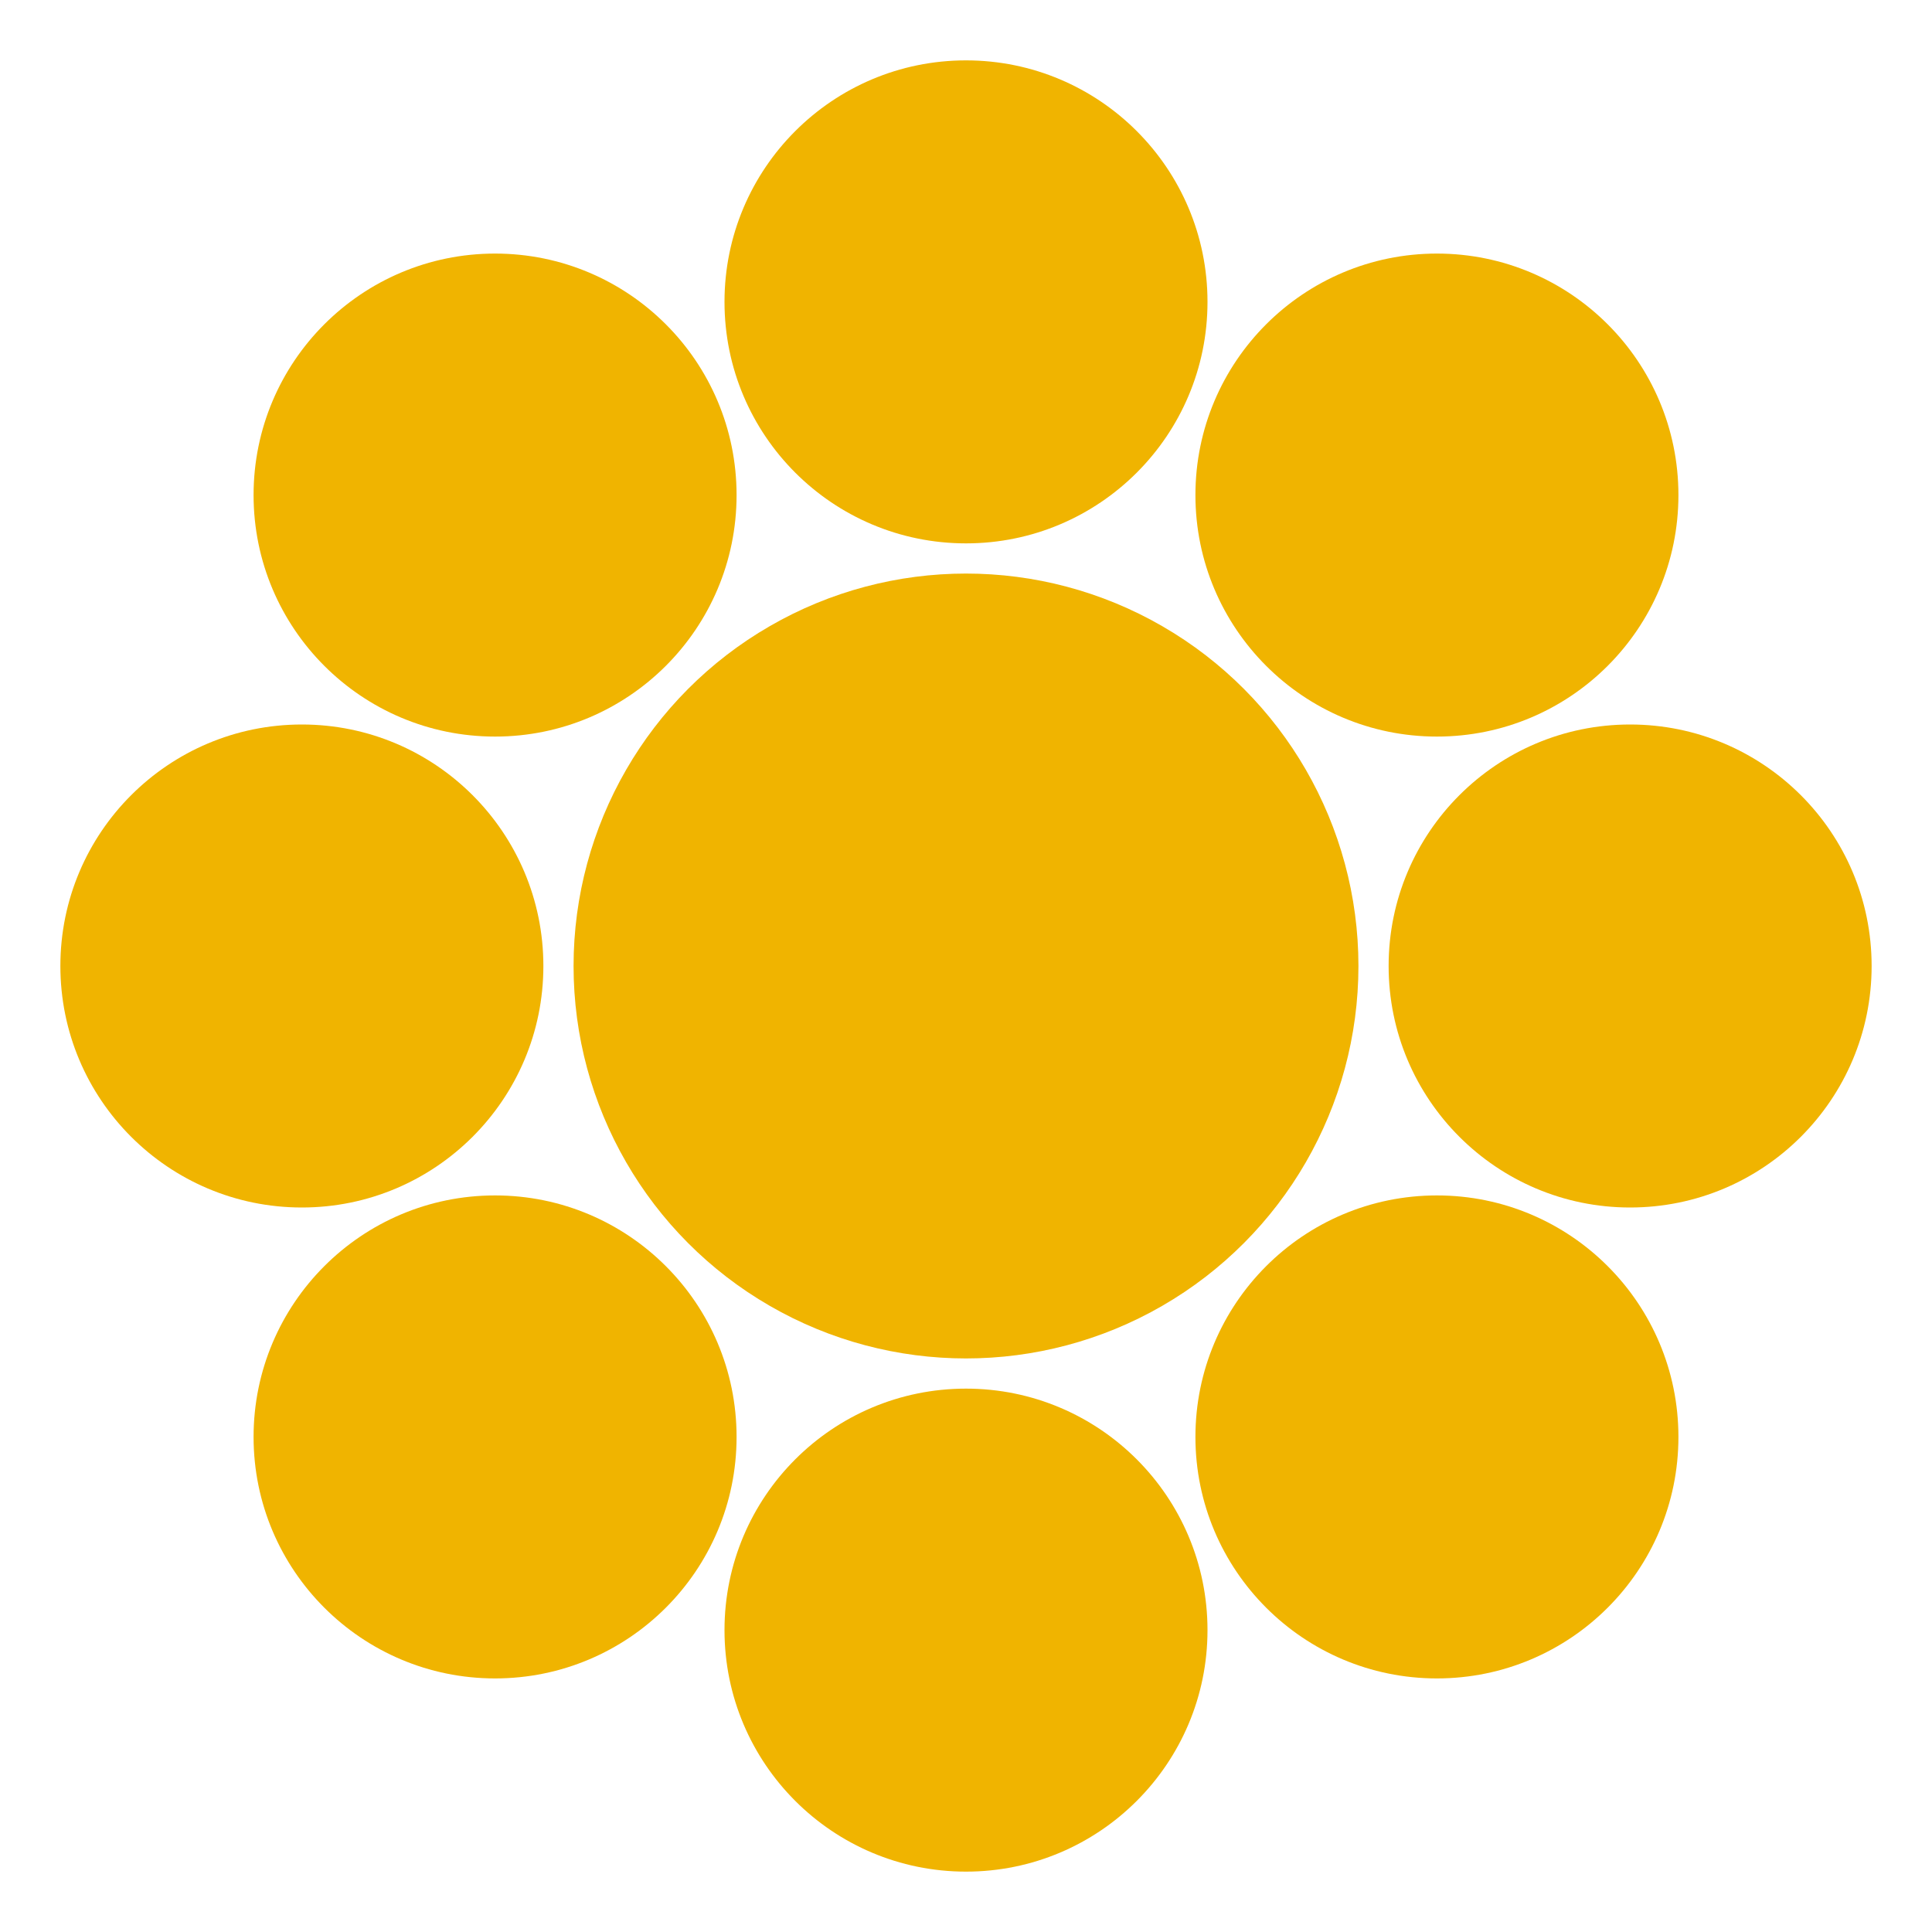
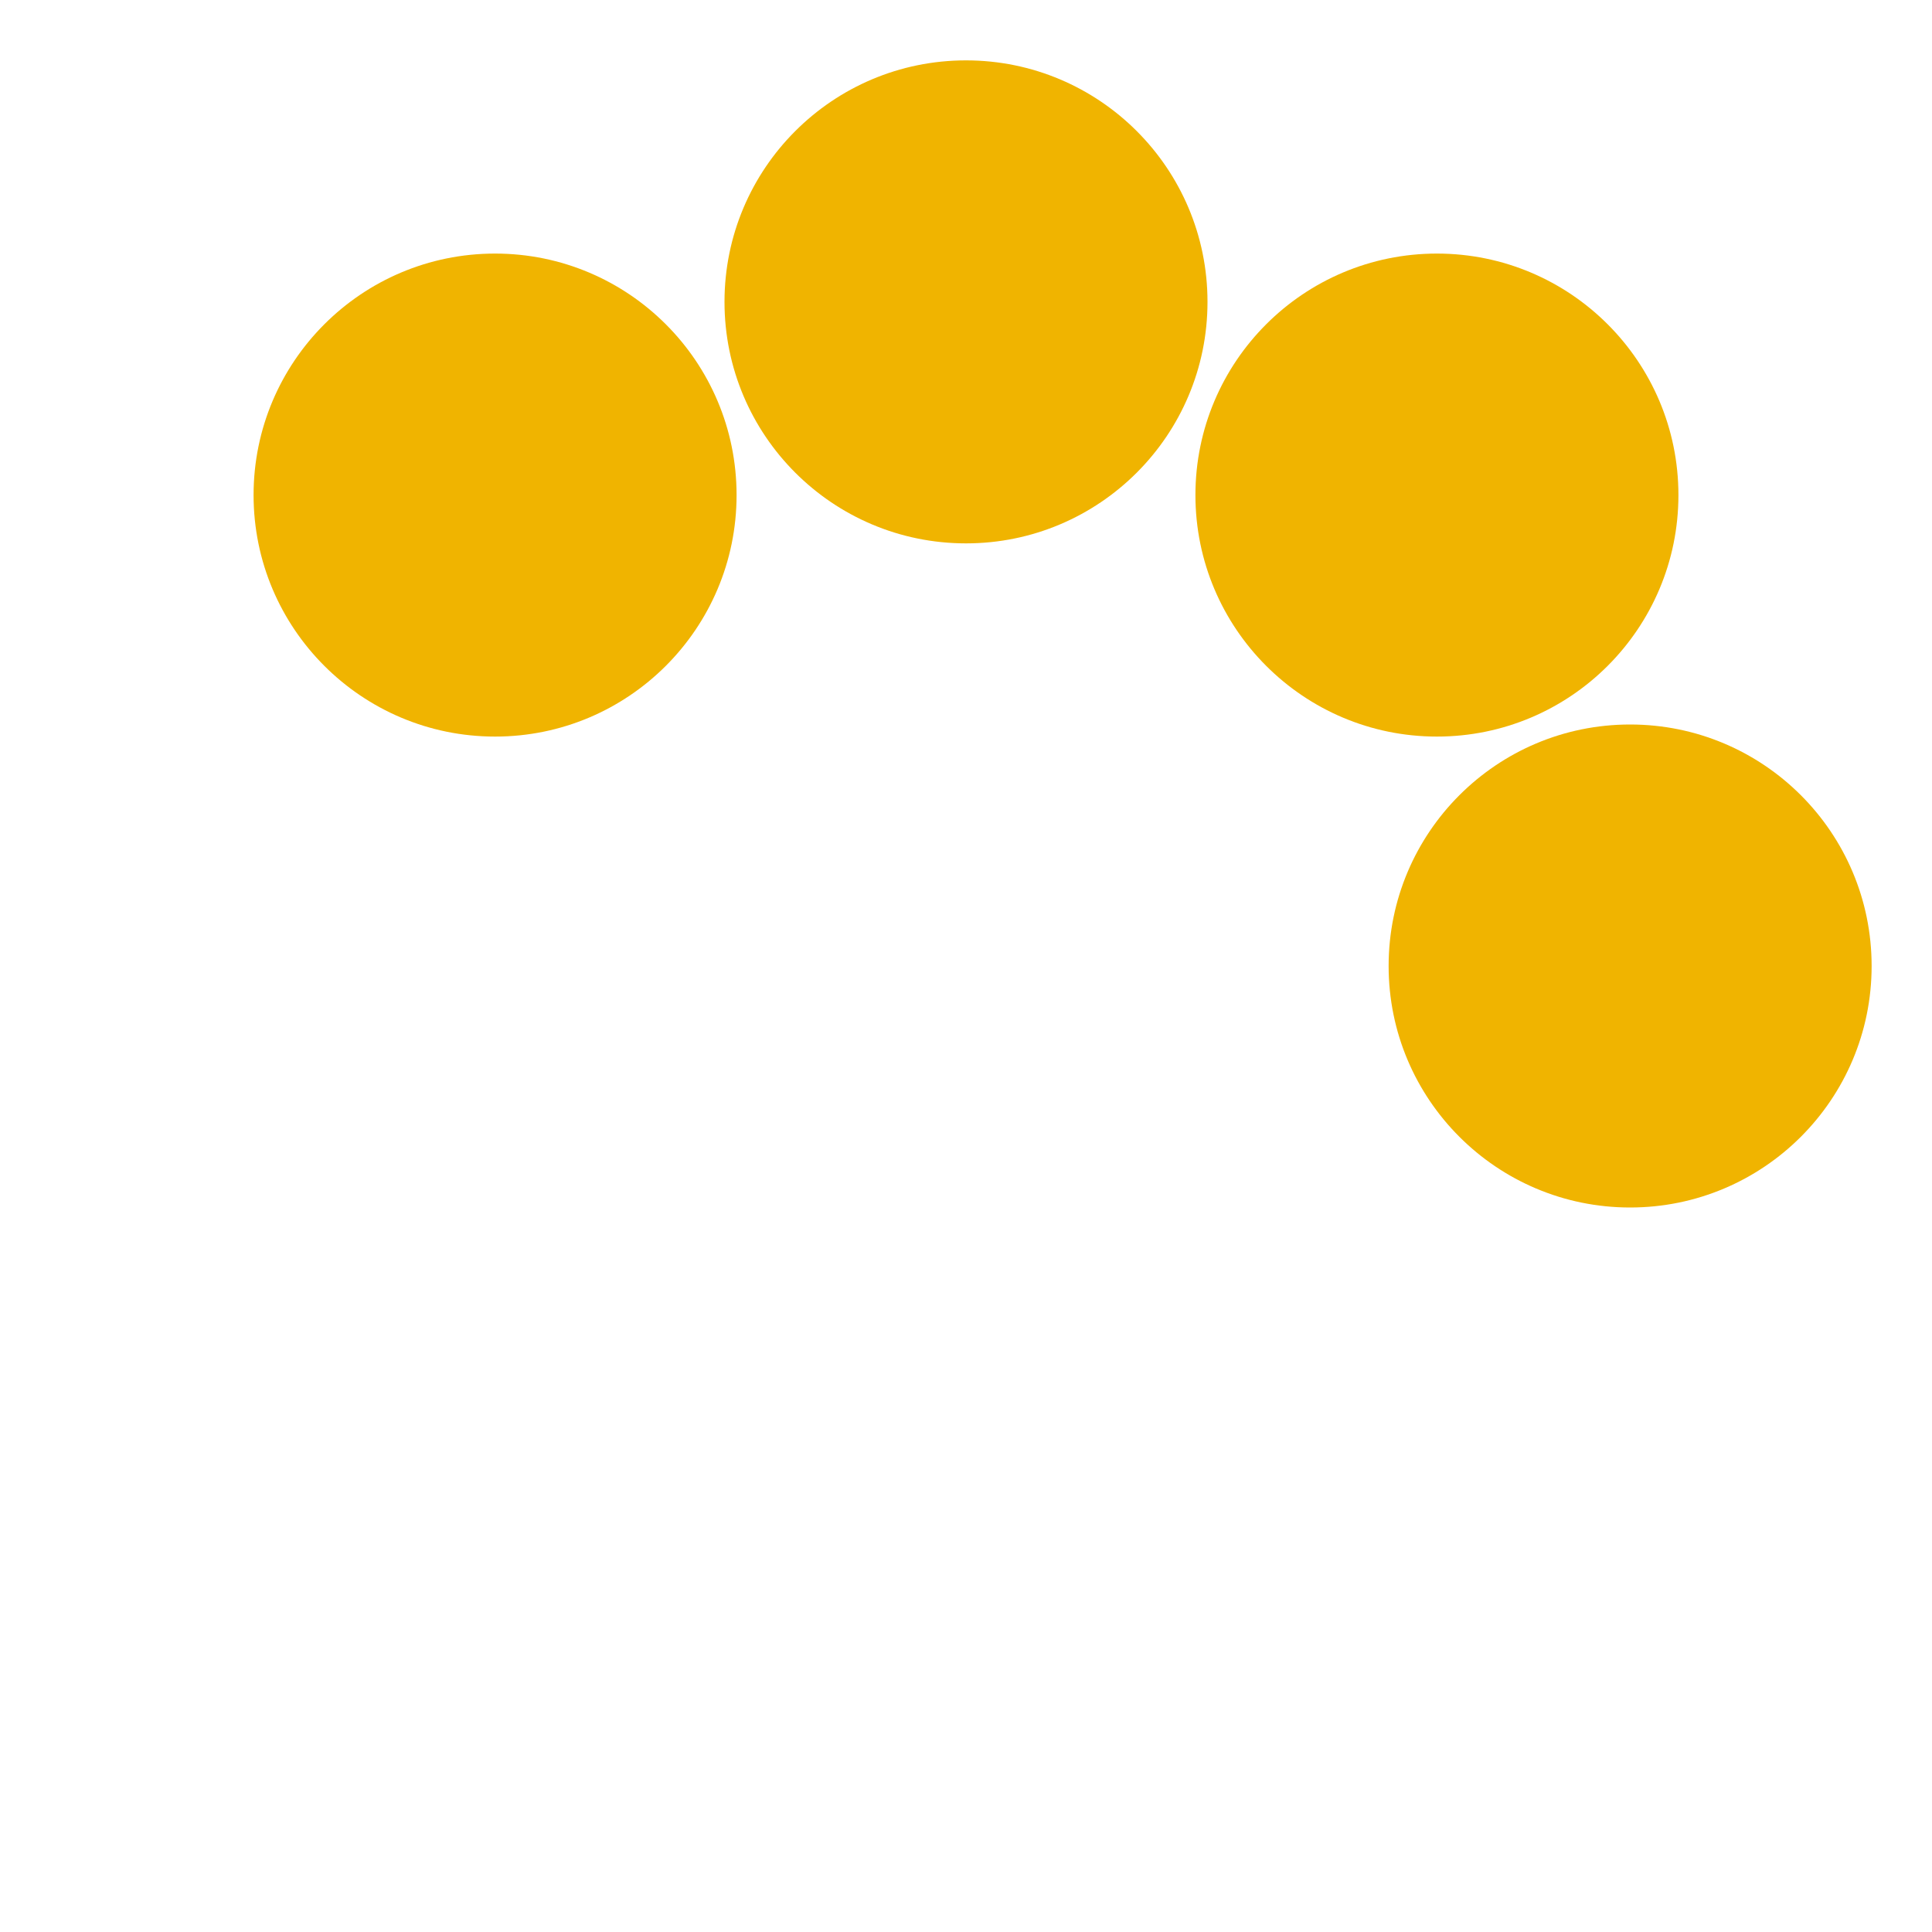
<svg xmlns="http://www.w3.org/2000/svg" width="320" height="320" viewBox="0 0 320 320">
  <defs>
    <style>.b{fill:#f0b400;stroke-width:0px;}</style>
  </defs>
-   <circle class="b" cx="160" cy="160" r="65" />
  <circle class="b" cx="160" cy="50" r="40" />
-   <circle class="b" cx="50" cy="160" r="40" />
  <circle class="b" cx="270" cy="160" r="40" />
-   <circle class="b" cx="160" cy="270" r="40" />
  <circle class="b" cx="82" cy="82" r="40" />
-   <circle class="b" cx="238" cy="238" r="40" />
  <circle class="b" cx="238" cy="82" r="40" />
-   <circle class="b" cx="82" cy="238" r="40" />
</svg>